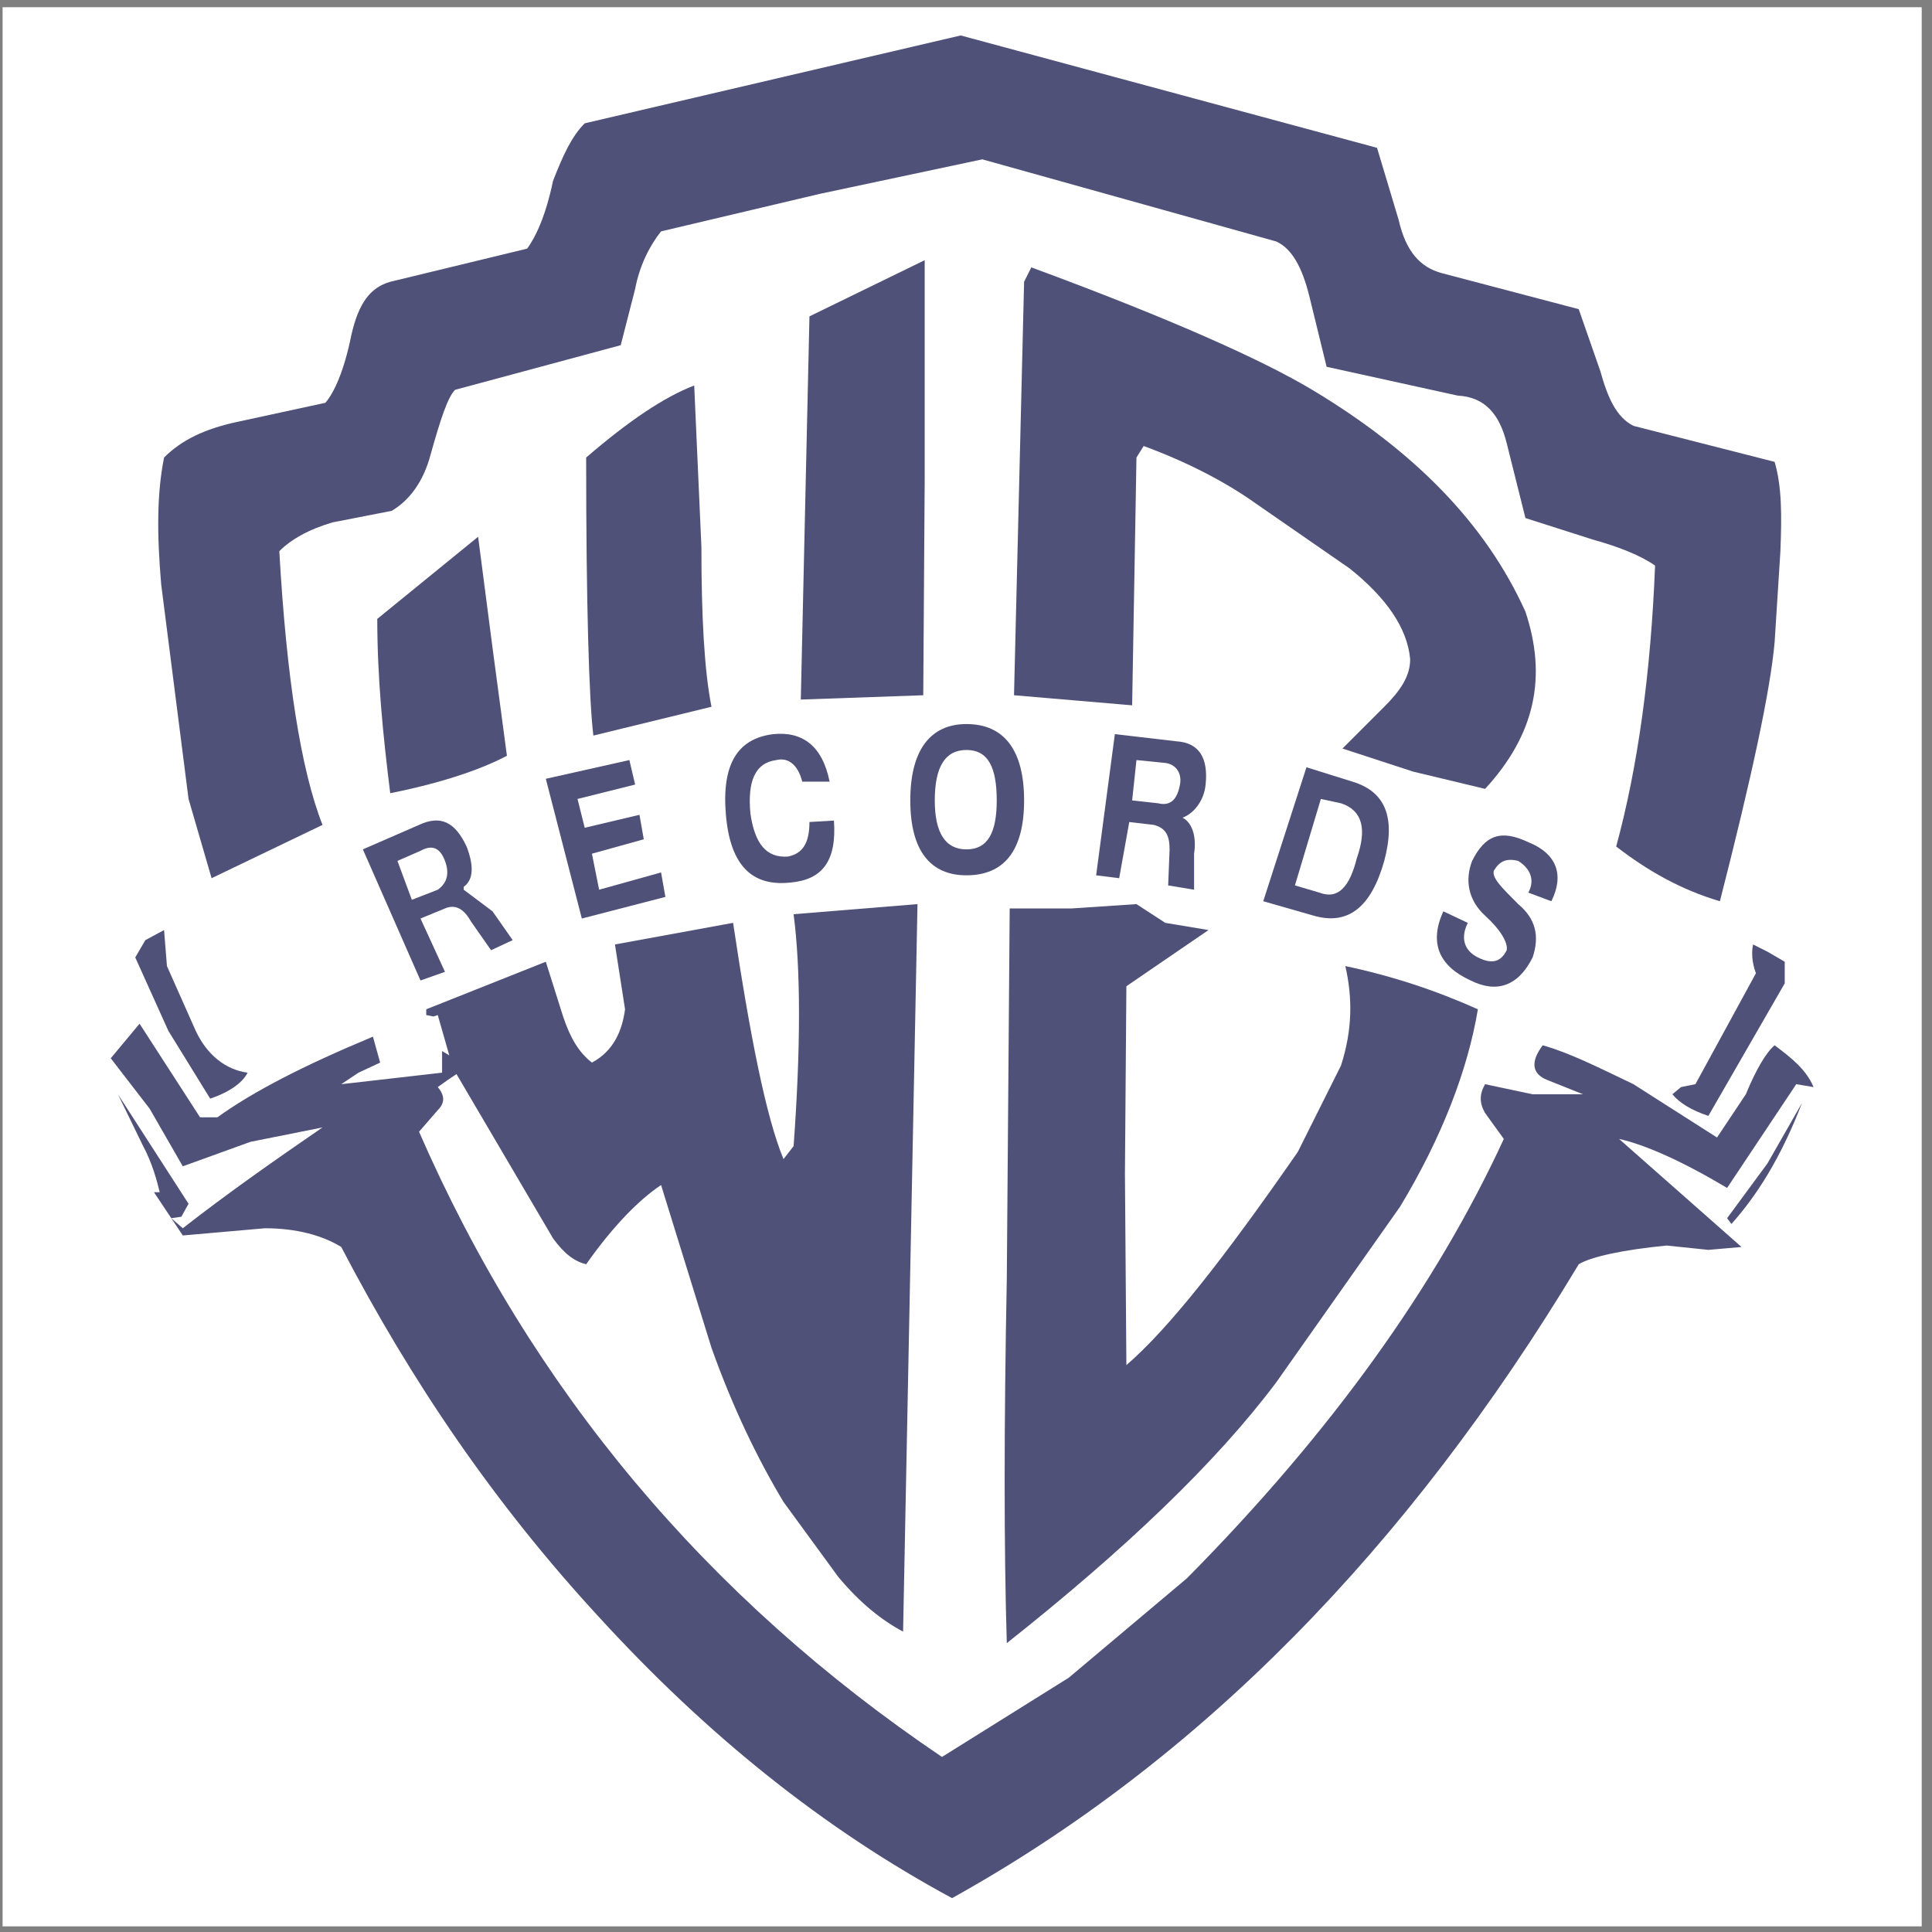
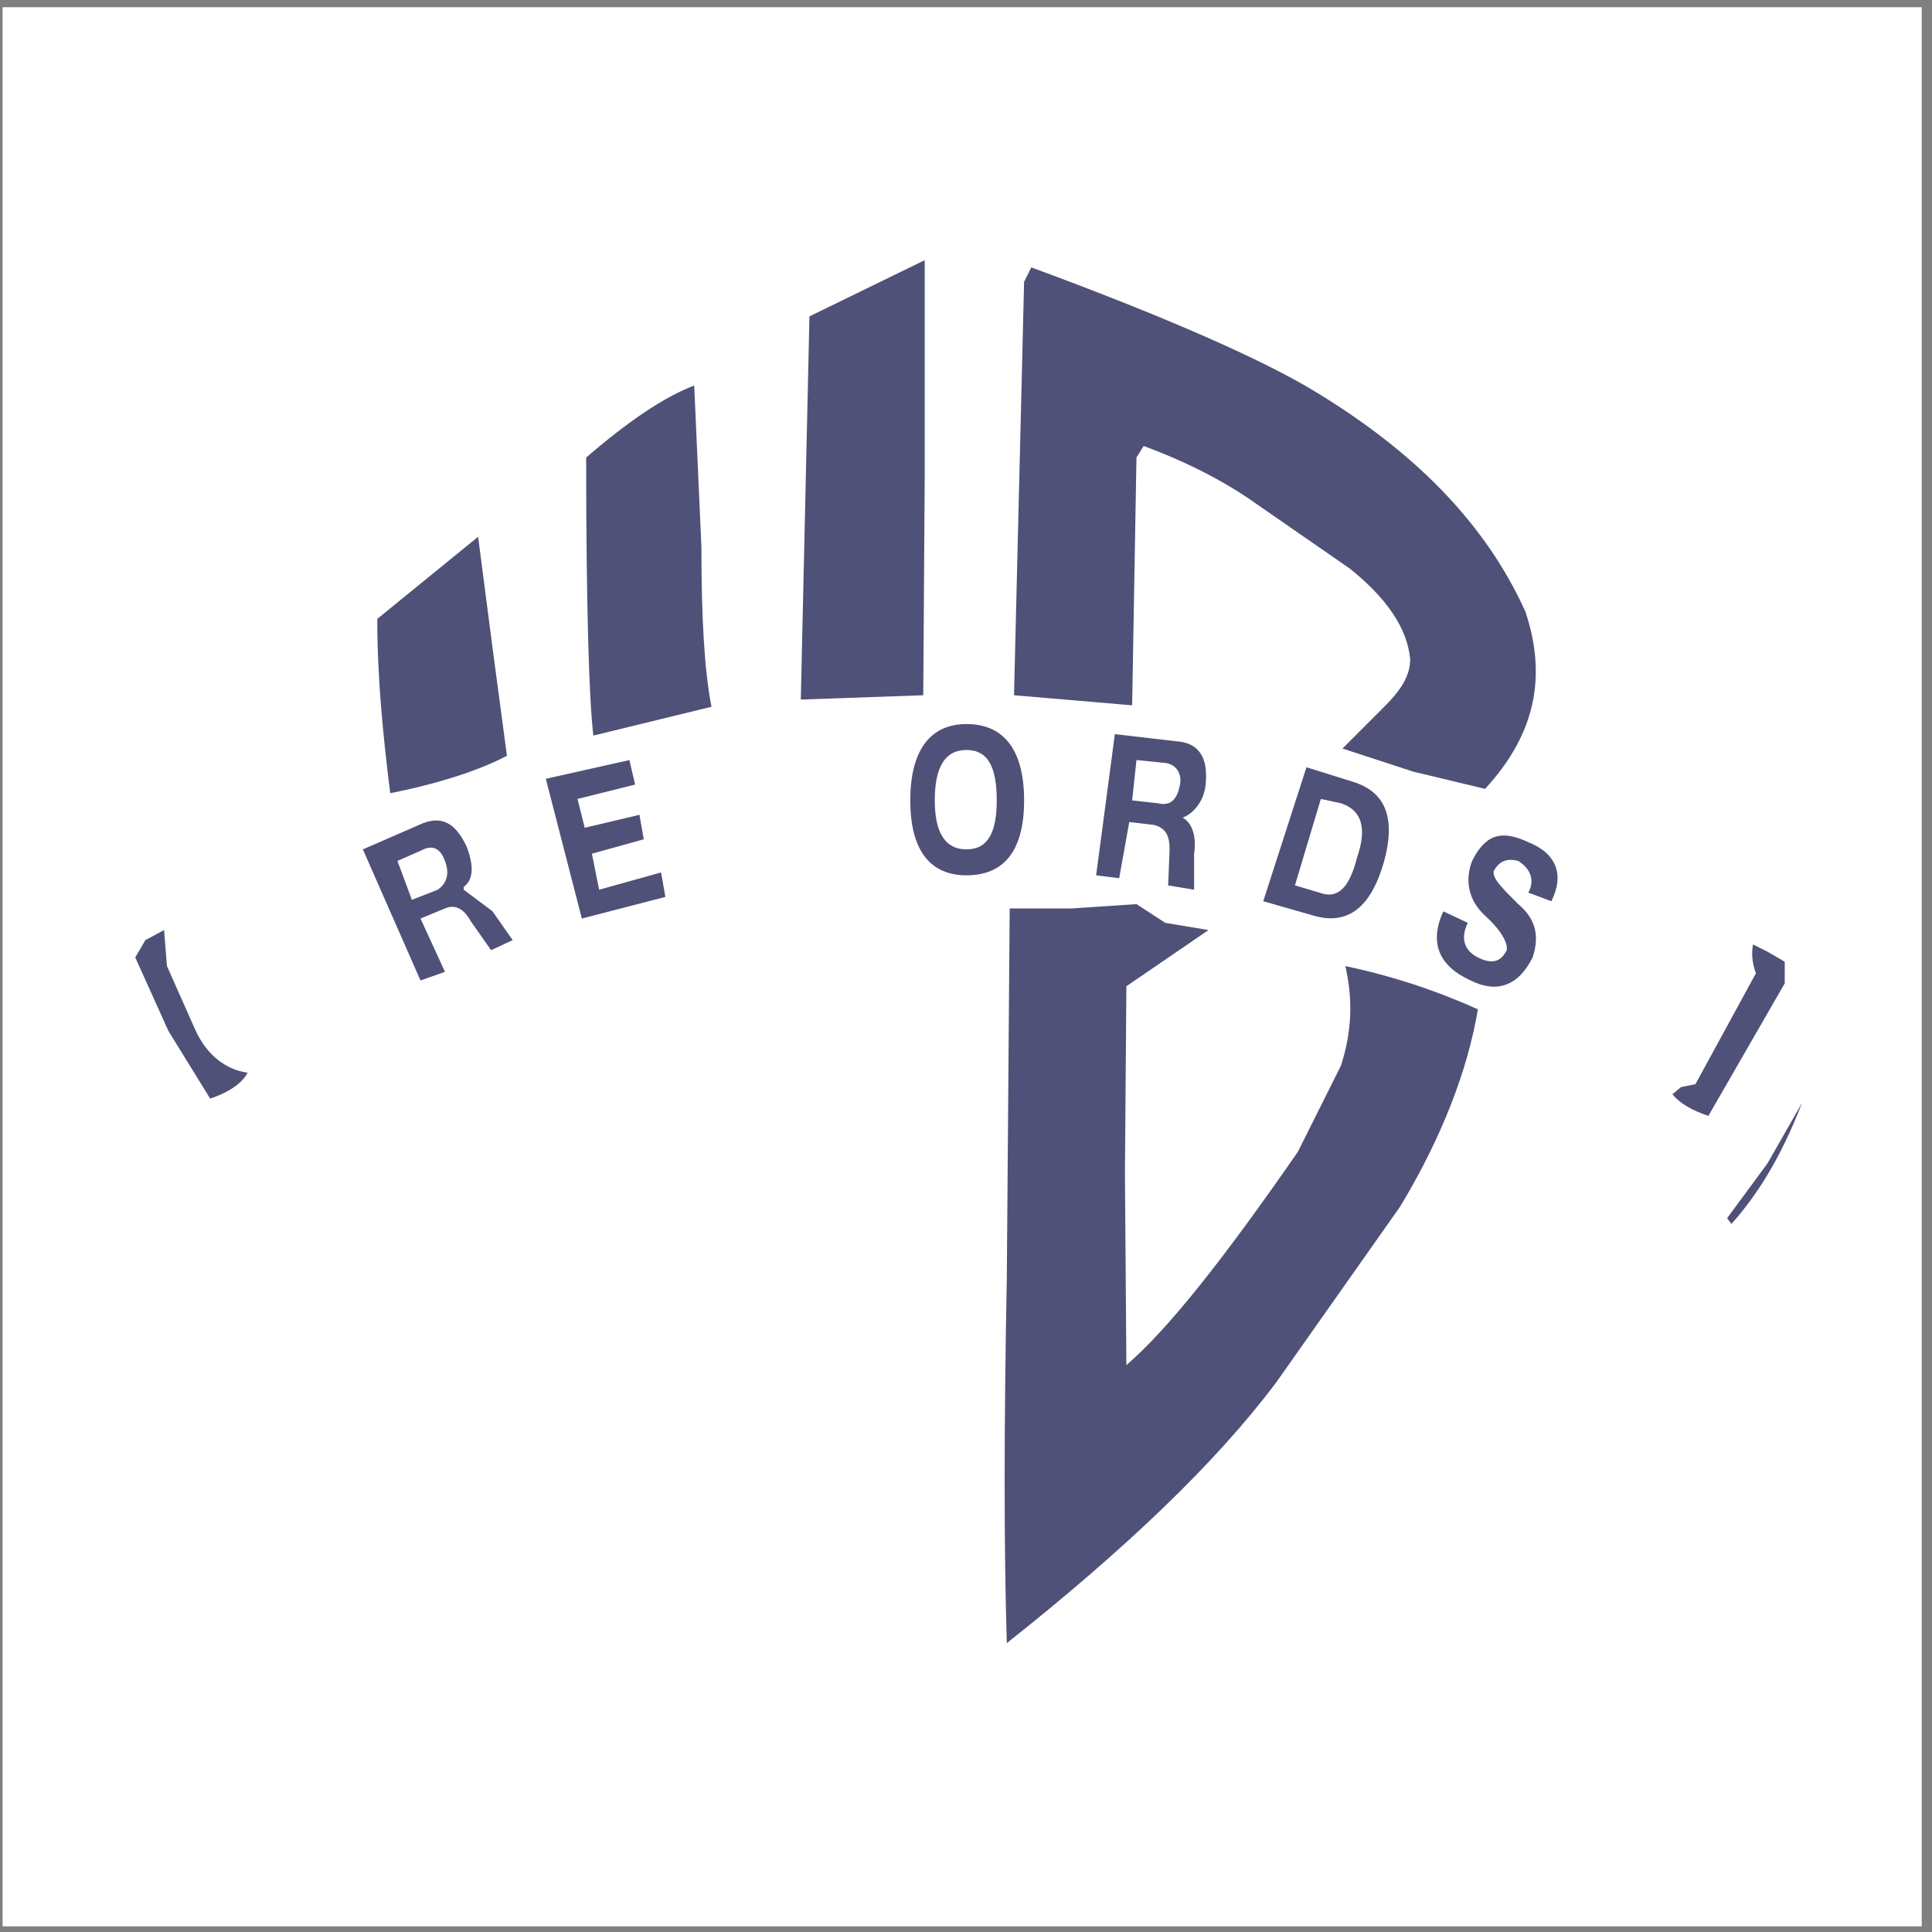
<svg xmlns="http://www.w3.org/2000/svg" xmlns:ns1="http://sodipodi.sourceforge.net/DTD/sodipodi-0.dtd" xmlns:ns2="http://www.inkscape.org/namespaces/inkscape" version="1.1" id="svg2" xml:space="preserve" width="258.667" height="258.667" viewBox="0 0 258.667 258.667" ns1:docname="Warner_Bros_Records.eps">
  <rect x="0" y="0" width="258.667" height="258.667" fill="#808080" stroke="none" />
  <defs id="defs6" />
  <ns1:namedview pagecolor="#ffffff" bordercolor="#666666" borderopacity="1" objecttolerance="10" gridtolerance="10" guidetolerance="10" ns2:pageopacity="0" ns2:pageshadow="2" ns2:window-width="640" ns2:window-height="480" id="namedview4" />
  <g id="g10" ns2:groupmode="layer" ns2:label="ink_ext_XXXXXX" transform="matrix(1.333,0,0,-1.333,0,258.667)">
    <g id="g12" transform="scale(0.1)">
      <path d="M 2.598,1933.23 H 1930.16 V 5.668 H 2.598 V 1933.23" style="fill:#ffffff;fill-opacity:1;fill-rule:evenodd;stroke:none" id="path14" />
-       <path d="m 1788.23,1386.88 -5.79,-91.15 c -4.34,-49.2 -23.15,-136.01 -54.98,-260.44 -39.07,11.57 -72.35,30.38 -104.18,54.98 21.7,79.58 34.73,173.63 39.07,282.15 -14.47,10.12 -36.17,18.81 -62.22,26.04 l -68,21.7 -18.82,75.24 c -7.23,28.94 -21.7,46.3 -49.19,47.75 l -131.67,28.94 -17.36,70.9 c -7.23,28.94 -17.37,47.75 -33.28,54.98 l -295.173,82.48 -163.5,-34.73 -159.164,-37.62 c -11.575,-14.47 -21.703,-34.72 -26.047,-57.88 l -14.465,-56.43 -166.398,-44.85 c -7.235,-7.24 -14.469,-28.94 -24.594,-65.11 -7.235,-27.49 -21.707,-46.3 -39.071,-56.43 l -59.32,-11.58 c -24.601,-7.23 -41.965,-17.36 -53.535,-28.94 7.23,-127.33 21.699,-219.93 43.406,-274.91 l -111.414,-53.54 -23.152,79.59 -27.492,215.59 c -4.34,50.64 -4.34,91.15 2.894,127.32 17.367,17.37 40.516,28.95 75.242,36.18 l 86.817,18.81 c 8.679,10.13 18.804,31.83 26.043,68 7.234,31.83 18.808,47.75 39.066,53.54 l 137.457,33.28 c 8.68,11.57 18.809,33.28 26.043,68 10.129,26.05 18.813,44.86 31.832,57.88 l 377.649,88.26 418.156,-112.86 21.71,-72.34 c 7.23,-31.84 21.7,-47.75 43.4,-53.54 l 137.46,-36.17 21.71,-62.22 c 7.23,-26.05 15.91,-46.3 33.27,-54.98 l 141.8,-36.18 c 7.24,-24.59 7.24,-53.53 5.79,-89.71" style="fill:#4f5178;fill-opacity:1;fill-rule:evenodd;stroke:none" id="path16" />
      <path d="m 804.324,1237.85 8.684,384.88 115.75,56.43 v -219.93 l -1.445,-217.04 -122.989,-4.34" style="fill:#4f5178;fill-opacity:1;fill-rule:evenodd;stroke:none" id="path18" />
      <path d="m 1491.61,1148.14 -72.34,17.37 -70.9,23.15 41.96,41.96 c 15.92,15.91 26.04,30.38 26.04,47.75 -2.89,31.83 -24.6,62.21 -60.77,91.15 l -94.05,65.11 c -30.39,21.71 -69.45,41.96 -112.86,57.88 l -7.23,-11.58 -4.34,-248.86 -118.65,10.12 10.13,415.27 7.23,14.47 c 137.46,-50.64 231.51,-92.61 282.15,-122.99 101.29,-60.77 173.63,-133.12 214.15,-222.82 21.7,-65.12 10.12,-122.99 -40.52,-177.98" style="fill:#4f5178;fill-opacity:1;fill-rule:evenodd;stroke:none" id="path20" />
      <path d="m 697.254,1553.28 7.234,-162.05 c 0,-69.46 2.895,-124.44 10.129,-160.61 l -118.648,-28.94 c -4.344,36.17 -7.235,130.22 -7.235,279.25 41.961,36.18 78.133,60.77 108.52,72.35" style="fill:#4f5178;fill-opacity:1;fill-rule:evenodd;stroke:none" id="path22" />
      <path d="m 509.152,1181.43 c -21.703,-11.58 -59.324,-26.05 -117.199,-37.63 -7.234,57.88 -13.019,115.75 -13.019,175.08 l 101.281,82.48 14.469,-111.42 14.468,-108.51" style="fill:#4f5178;fill-opacity:1;fill-rule:evenodd;stroke:none" id="path24" />
-       <path d="M 921.527,1032.39 907.055,301.695 c -21.703,11.575 -43.407,28.938 -65.11,54.985 l -54.984,75.238 c -26.043,43.406 -50.645,94.051 -72.344,154.82 l -50.644,163.5 c -21.703,-14.465 -47.746,-40.511 -75.239,-79.578 -11.574,2.895 -21.703,10.129 -33.281,26.047 l -96.941,164.945 -8.684,-5.789 -10.129,-7.234 c 7.235,-8.68 7.235,-15.914 0,-23.149 l -18.808,-21.703 c 112.859,-259 289.382,-468.8 525.23,-627.964 l 127.329,79.582 118.65,99.835 c 144.69,146.141 250.32,293.727 318.32,441.313 l -18.81,26.043 c -5.79,10.129 -5.79,18.812 0,28.937 l 47.75,-10.125 H 1590 l -36.17,14.465 c -14.47,5.789 -17.37,17.367 -4.34,34.731 26.04,-7.235 54.98,-21.707 91.15,-39.071 l 83.92,-53.535 28.94,43.41 c 10.13,24.594 20.26,41.961 28.94,49.196 17.36,-13.024 31.83,-24.602 39.07,-41.965 l -17.37,2.894 -69.44,-104.175 c -46.31,27.492 -82.48,43.406 -108.52,49.195 l 122.98,-108.52 -33.28,-2.894 -41.96,4.344 c -44.85,-4.344 -76.68,-11.578 -88.26,-18.813 C 1413.48,384.172 1203.68,171.473 956.25,34.016 827.477,103.469 710.273,197.52 601.754,316.164 497.578,429.023 413.656,552.012 342.758,688.023 c -18.809,11.575 -44.856,18.809 -76.688,18.809 l -82.472,-7.234 -11.575,17.363 -17.367,26.047 h 5.789 c -2.894,11.574 -7.234,28.937 -17.363,47.746 l -24.598,50.644 70.899,-109.968 -7.231,-13.024 -10.129,-1.445 11.575,-10.129 c 46.3,36.176 94.05,69.453 140.351,101.285 l -72.347,-14.469 -68.004,-24.597 -33.282,57.879 -39.066,50.64 28.941,34.727 60.766,-94.051 h 17.367 c 36.172,26.043 86.813,52.09 156.266,81.027 l 7.234,-26.043 -21.703,-10.128 -17.363,-11.579 101.281,11.579 v 21.703 l 7.238,-4.34 -11.578,40.512 -4.34,-1.446 -7.23,1.446 v 5.789 l 120.09,47.75 17.363,-54.985 c 7.238,-21.703 15.918,-36.172 28.938,-46.301 21.707,11.575 30.386,31.829 33.281,53.536 l -10.129,65.109 118.644,21.705 c 17.368,-115.752 33.286,-195.334 50.645,-237.295 l 10.129,13.024 c 7.234,98.39 7.234,177.968 0,232.951 l 124.437,10.13" style="fill:#4f5178;fill-opacity:1;fill-rule:evenodd;stroke:none" id="path26" />
      <path d="m 1170.39,1013.58 43.41,-7.24 -82.47,-56.426 -1.45,-188.098 1.45,-192.441 c 41.96,36.172 96.94,105.625 172.18,214.145 l 43.41,86.816 c 11.58,36.172 11.58,68.004 4.34,99.836 47.75,-10.129 91.16,-24.598 133.12,-43.406 -10.13,-60.774 -36.18,-128.778 -78.13,-198.227 L 1281.81,552.012 c -60.77,-81.028 -151.93,-167.84 -270.58,-261.891 -2.89,94.051 -2.89,217.035 0,366.07 l 2.9,371.859 h 62.21 l 65.12,4.34 28.93,-18.81" style="fill:#4f5178;fill-opacity:1;fill-rule:evenodd;stroke:none" id="path28" />
      <path d="m 164.785,1006.34 2.895,-36.168 28.937,-65.113 c 11.578,-24.594 30.387,-39.067 52.09,-41.957 -4.34,-8.684 -15.914,-18.813 -37.621,-26.043 l -41.957,68 -33.281,73.796 10.129,17.36 18.808,10.125" style="fill:#4f5178;fill-opacity:1;fill-rule:evenodd;stroke:none" id="path30" />
      <path d="m 1775.21,984.645 17.36,-10.129 v -21.707 l -76.69,-133.118 c -17.36,5.789 -28.93,13.024 -36.17,21.707 l 8.68,7.231 14.47,2.894 60.77,111.415 c -4.34,11.578 -4.34,21.707 -2.89,28.937 l 14.47,-7.23" style="fill:#4f5178;fill-opacity:1;fill-rule:evenodd;stroke:none" id="path32" />
      <path d="m 1739.04,711.172 -4.34,5.789 40.51,54.984 34.72,60.77 c -21.7,-56.43 -46.3,-94.047 -70.89,-121.543" style="fill:#4f5178;fill-opacity:1;fill-rule:evenodd;stroke:none" id="path34" />
      <path d="m 399.188,1075.8 14.468,-39.07 26.043,10.13 c 10.129,7.23 11.578,17.36 7.235,28.94 -4.34,11.58 -11.575,17.36 -24.594,10.13 z m 23.152,-57.88 24.594,-53.537 -24.594,-8.68 -57.879,131.677 56.43,24.59 c 21.703,10.13 36.172,2.89 47.75,-21.7 7.234,-18.81 7.234,-33.28 -2.895,-40.52 v -2.89 l 28.938,-21.7 20.257,-28.945 -21.707,-10.125 -20.254,28.94 c -7.234,13.02 -15.917,17.36 -26.046,13.02 l -24.594,-10.13" style="fill:#4f5178;fill-opacity:1;fill-rule:evenodd;stroke:none" id="path36" />
      <path d="m 548.219,1158.27 83.922,18.81 5.785,-24.6 -57.875,-14.46 7.234,-28.94 54.985,13.02 4.339,-24.6 -52.089,-14.46 7.234,-36.18 62.219,17.36 4.343,-24.59 -83.925,-21.71 -36.172,140.35" style="fill:#4f5178;fill-opacity:1;fill-rule:evenodd;stroke:none" id="path38" />
-       <path d="m 833.262,1155.38 h -27.489 c -4.343,17.36 -14.472,24.6 -26.046,21.7 -21.704,-2.89 -28.938,-21.7 -26.043,-53.53 4.339,-30.39 15.918,-44.86 37.617,-43.41 14.472,2.9 21.707,13.02 21.707,34.72 l 24.594,1.45 c 2.894,-40.51 -11.575,-59.32 -43.407,-62.22 -39.066,-4.34 -60.769,17.37 -65.109,68.01 -4.34,50.64 11.574,76.69 47.746,81.03 28.941,2.89 49.195,-11.58 56.43,-47.75" style="fill:#4f5178;fill-opacity:1;fill-rule:evenodd;stroke:none" id="path40" />
      <path d="m 970.719,1087.38 c 21.703,0 30.391,17.35 30.391,49.19 0,33.28 -8.688,50.64 -30.391,50.64 -21.703,0 -31.832,-17.36 -31.832,-50.64 0,-31.84 10.129,-49.19 31.832,-49.19 z m 0,125.87 c 37.621,0 57.881,-26.04 57.881,-76.68 0,-50.64 -20.26,-75.24 -57.881,-75.24 -36.172,0 -56.426,24.6 -56.426,75.24 0,50.64 20.254,76.68 56.426,76.68" style="fill:#4f5178;fill-opacity:1;fill-rule:evenodd;stroke:none" id="path42" />
      <path d="m 1137.12,1136.57 26.04,-2.89 c 11.57,-2.9 18.81,2.89 21.7,17.36 2.9,11.57 -2.89,21.7 -14.47,23.15 l -28.93,2.89 z m -17.37,66.56 62.22,-7.24 c 21.71,-1.44 31.83,-15.91 28.94,-43.41 -1.45,-15.91 -11.58,-28.93 -23.15,-33.27 8.68,-4.35 14.47,-17.37 11.57,-36.17 v -36.18 l -26.04,4.34 1.44,36.18 c 0,14.46 -4.34,21.7 -15.91,24.59 l -24.6,2.89 -10.13,-56.43 -23.14,2.9 18.8,141.8" style="fill:#4f5178;fill-opacity:1;fill-rule:evenodd;stroke:none" id="path44" />
      <path d="m 1319.43,1020.82 -50.64,14.47 43.41,134.56 46.3,-14.47 c 33.27,-10.13 43.4,-36.17 31.83,-79.58 -13.03,-46.3 -36.17,-65.11 -70.9,-54.98 z m 43.41,57.87 c 10.12,28.94 5.78,47.75 -15.92,54.99 l -20.26,4.34 -26.04,-86.82 24.59,-7.24 c 18.82,-7.23 30.39,5.79 37.63,34.73" style="fill:#4f5178;fill-opacity:1;fill-rule:evenodd;stroke:none" id="path46" />
      <path d="m 1524.89,1032.39 c 17.36,-14.47 21.7,-31.84 14.47,-53.535 -14.47,-28.941 -36.17,-36.175 -62.22,-23.152 -31.83,14.469 -41.96,37.621 -27.49,69.457 l 24.6,-11.58 c -7.24,-14.471 -4.34,-27.49 10.13,-34.725 14.47,-7.234 23.15,-4.339 28.93,7.235 1.45,7.234 -5.78,20.25 -21.7,34.73 -17.36,15.91 -20.26,36.17 -13.02,54.98 13.02,26.04 28.94,31.83 56.43,18.81 28.94,-11.57 36.17,-33.28 23.15,-59.32 l -23.15,8.67 c 7.23,13.03 1.44,24.6 -10.13,31.84 -11.58,2.89 -18.81,0 -24.6,-10.13 -1.44,-7.24 7.24,-15.92 24.6,-33.28" style="fill:#4f5178;fill-opacity:1;fill-rule:evenodd;stroke:none" id="path48" />
    </g>
  </g>
</svg>